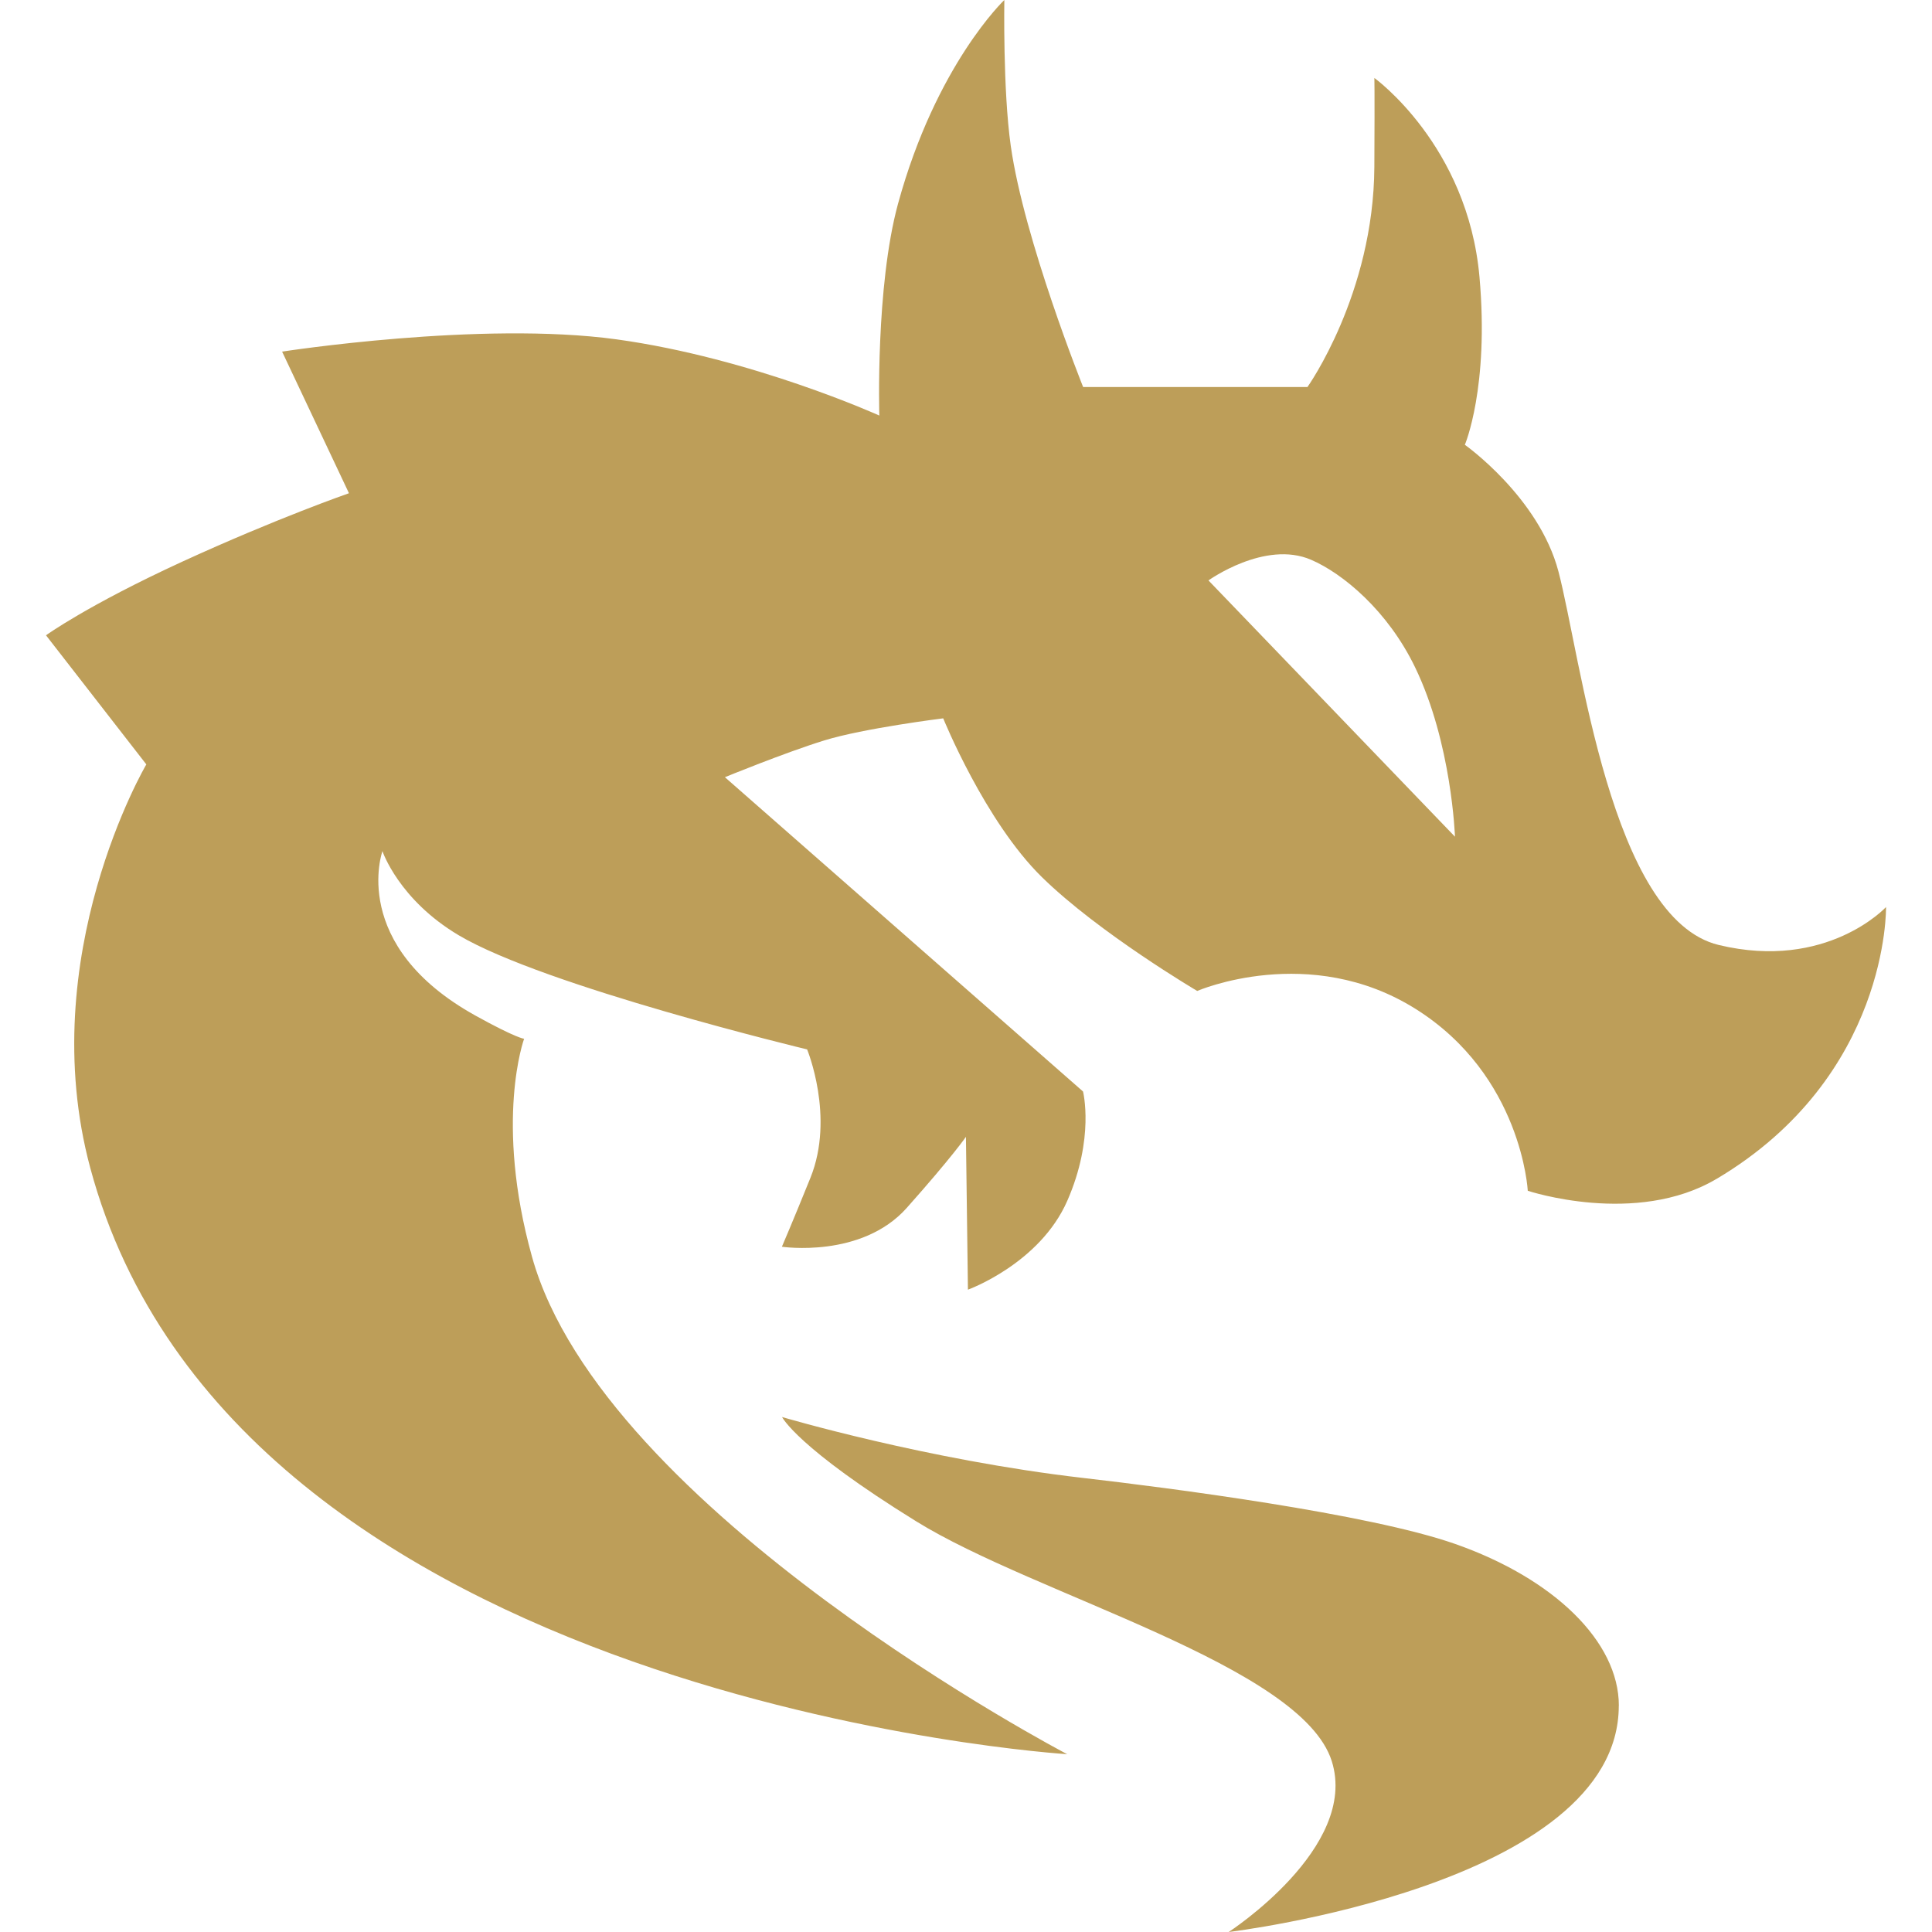
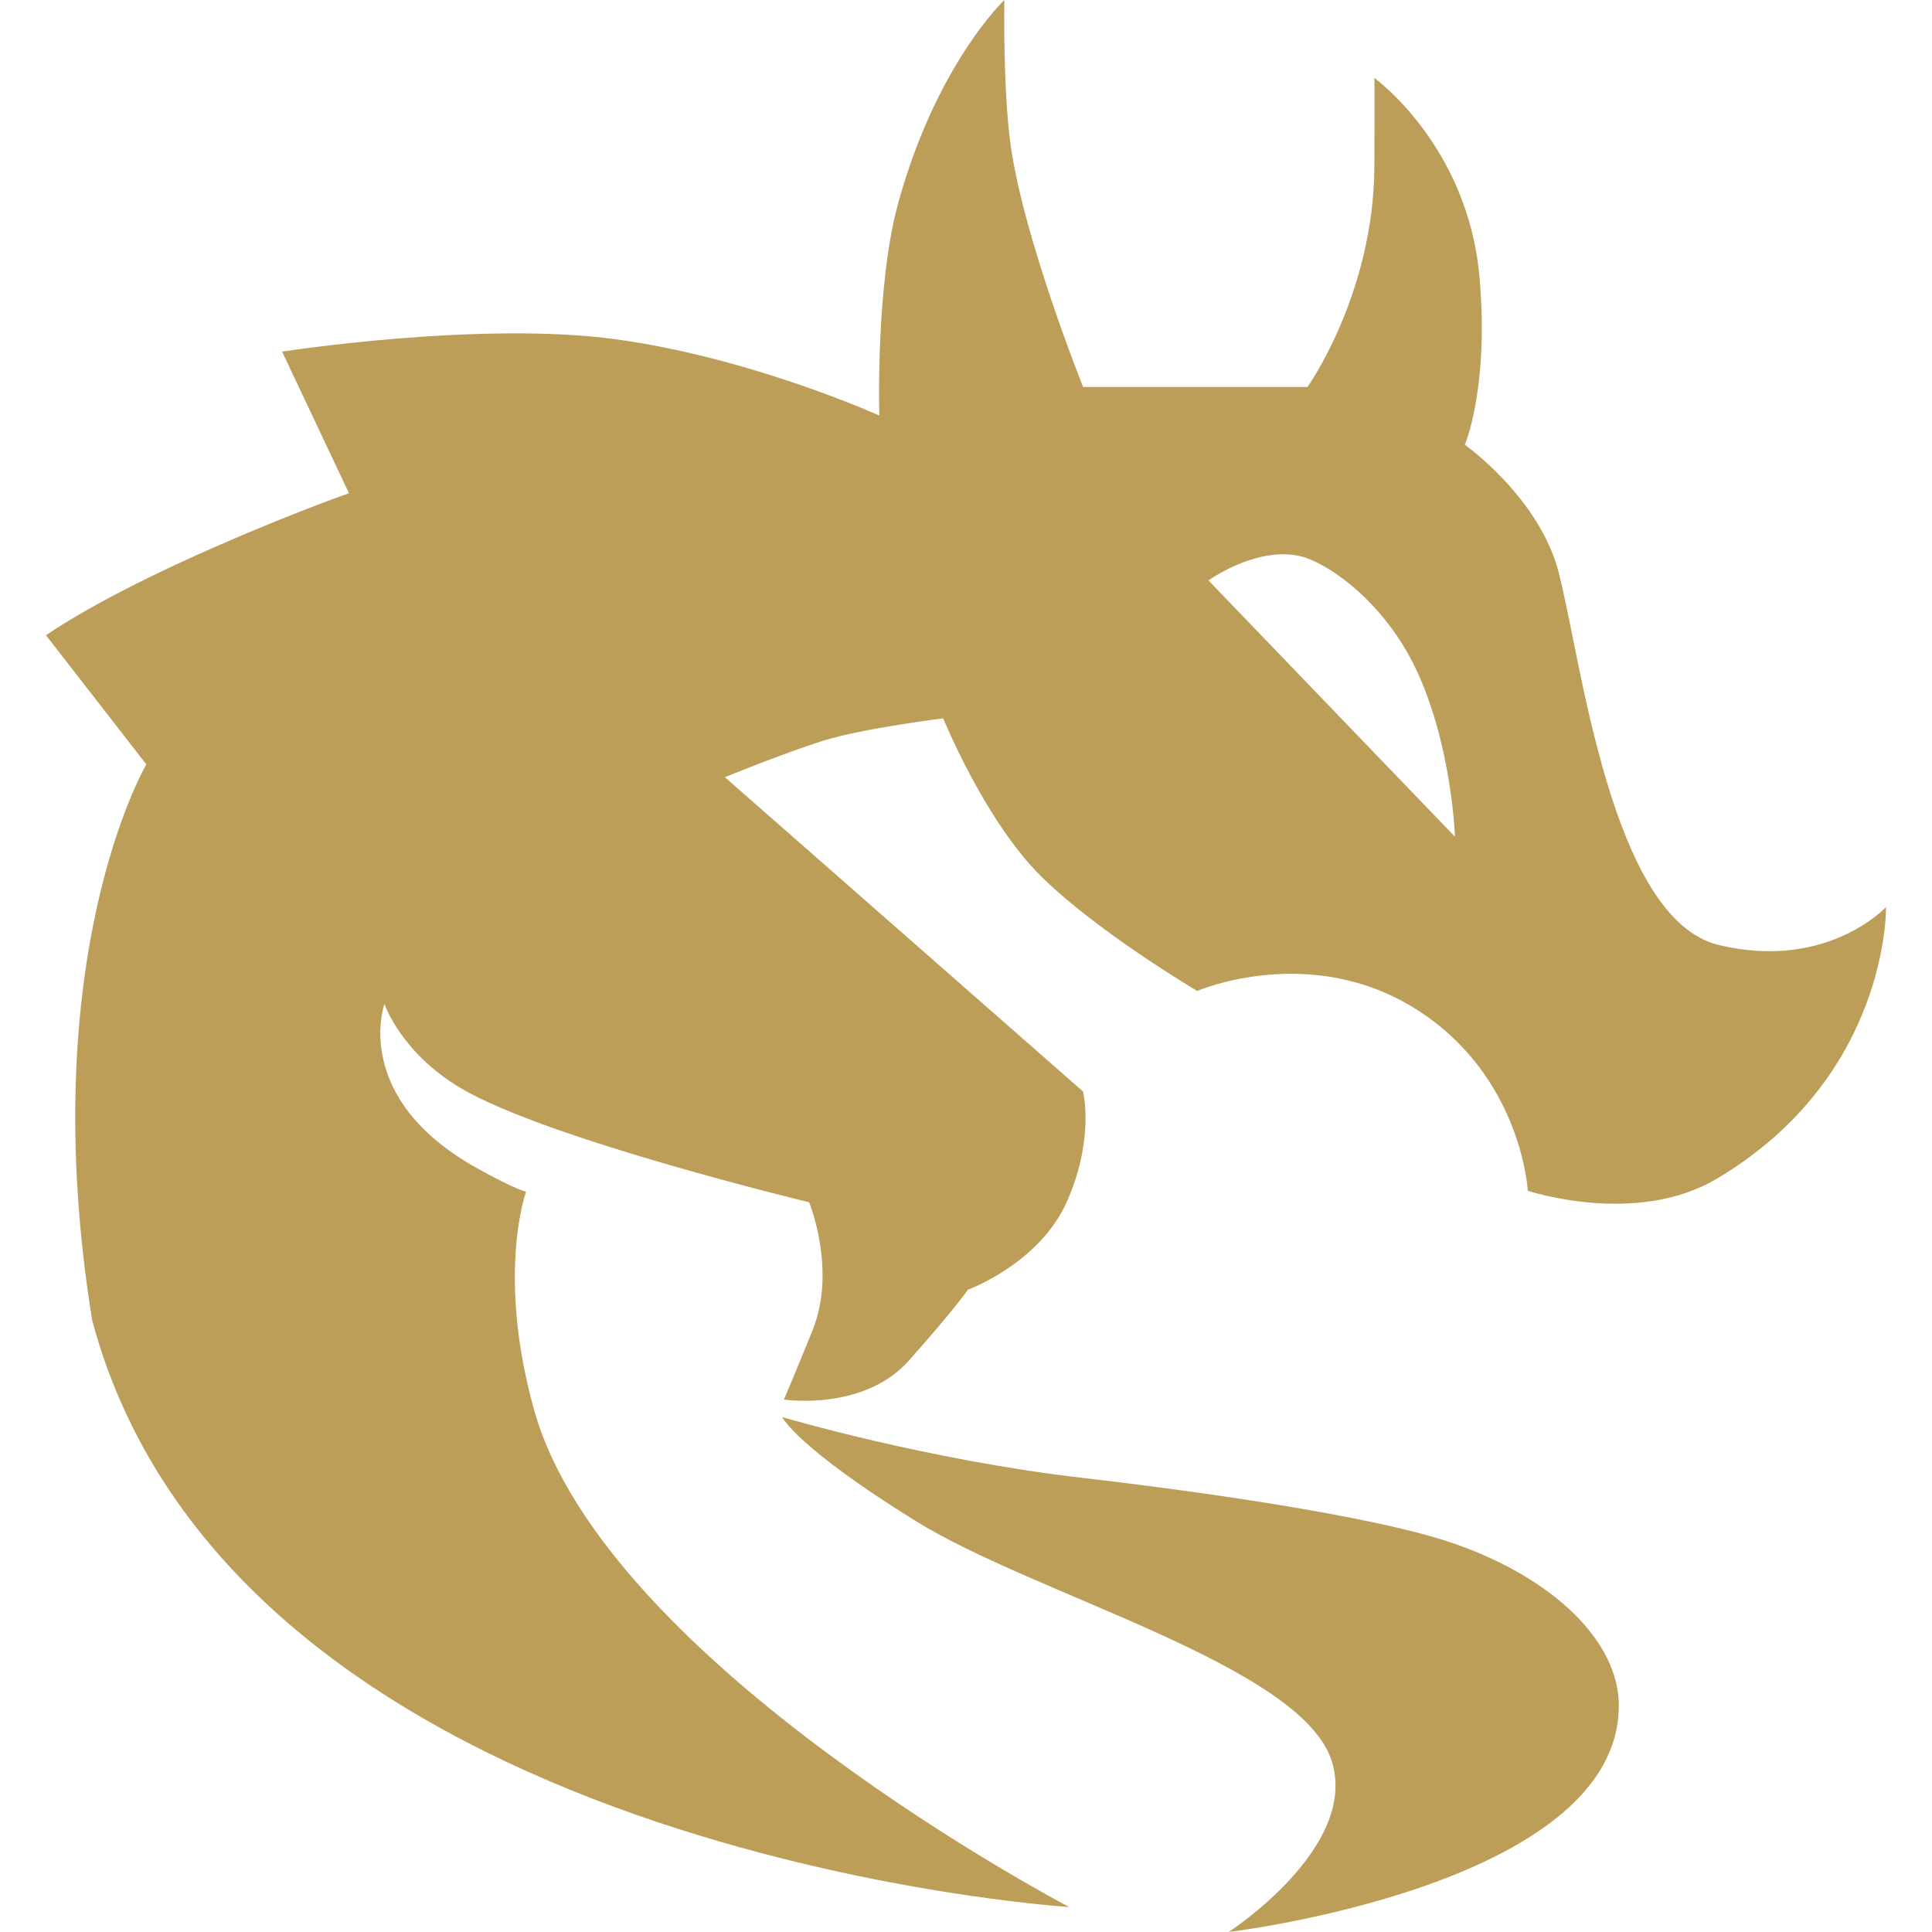
<svg xmlns="http://www.w3.org/2000/svg" xmlns:ns1="http://sodipodi.sourceforge.net/DTD/sodipodi-0.dtd" xmlns:ns2="http://www.inkscape.org/namespaces/inkscape" width="58" height="58" viewBox="0 0 58 58" fill="none" version="1.1" id="svg1" ns1:docname="Dragonlord_white_1709372026-dragonlord.svg" ns2:version="1.3 (0e150ed6c4, 2023-07-21)">
  <defs id="defs1" />
  <ns1:namedview id="namedview1" pagecolor="#ffffff" bordercolor="#000000" borderopacity="0.25" ns2:showpageshadow="2" ns2:pageopacity="0.0" ns2:pagecheckerboard="0" ns2:deskcolor="#d1d1d1" ns2:zoom="4.0689655" ns2:cx="29" ns2:cy="28.877119" ns2:window-width="1366" ns2:window-height="705" ns2:window-x="-8" ns2:window-y="-8" ns2:window-maximized="1" ns2:current-layer="svg1" />
-   <path d="M 48.597,51.207 C 48.597,56.605 36.886,58 36.886,58 c 0,0 3.912,-2.534 3.095,-5.128 -0.908,-2.878 -8.884,-4.977 -12.472,-7.198 -3.588,-2.219 -4.031,-3.134 -4.031,-3.134 0,0 4.342,1.289 9.038,1.829 2.563,0.295 8.569,1.07 11.165,1.98 2.952,1.033 4.918,2.923 4.918,4.858 z m 2.939,-15.819 c -2.422,1.44 -5.671,0.36 -5.671,0.36 0,0 -0.177,-3.457 -3.366,-5.459 -3.189,-2.002 -6.558,-0.54 -6.558,-0.54 0,0 -2.95,-1.739 -4.663,-3.418 -1.713,-1.679 -2.962,-4.766 -2.962,-4.766 0,0 -2.39,0.297 -3.577,0.665 -1.187,0.368 -2.977,1.102 -2.977,1.102 l 10.751,9.435 c 0,0 0.355,1.393 -0.472,3.281 -0.827,1.89 -2.983,2.669 -2.983,2.669 l -0.06,-4.588 c 0,0 -0.414,0.601 -1.773,2.129 -1.359,1.53 -3.752,1.17 -3.752,1.17 0,0 0.314,-0.726 0.857,-2.07 0.738,-1.829 -0.1,-3.854 -0.1,-3.854 0,0 -7.868,-1.89 -10.458,-3.426 -1.806,-1.072 -2.291,-2.526 -2.291,-2.526 0,0 -1.019,2.825 2.798,4.94 1.218,0.675 1.455,0.693 1.455,0.693 0,0 -0.9,2.459 0.237,6.543 2.127,7.648 16.067,14.934 16.067,14.934 0,0 -25.018,-1.559 -29.329,-17.603 C 1.001,28.705 4.393,22.948 4.393,22.948 L 1.381,19.072 c 0,0 1.241,-0.9 4.083,-2.207 C 8.309,15.559 10.476,14.807 10.476,14.807 L 8.469,10.556 c 0,0 5.966,-0.929 10.042,-0.368 4.076,0.562 7.887,2.287 7.887,2.287 0,0 -0.118,-3.868 0.561,-6.357 C 28.103,1.937 30.151,0 30.151,0 c 0,0 -0.046,2.698 0.193,4.381 0.399,2.818 2.172,7.237 2.172,7.237 h 6.735 c 0,0 1.987,-2.788 2.008,-6.609 0.013,-2.491 0,-2.669 0,-2.669 0,0 2.804,2.017 3.156,5.973 0.295,3.32 -0.439,5.04 -0.439,5.04 0,0 2.222,1.569 2.81,3.805 0.676,2.575 1.563,10.43 4.812,11.211 3.249,0.781 5.022,-1.139 5.022,-1.139 0,0 0.098,5.079 -5.08,8.157 z M 43.679,25.116 c 0,0 -0.094,-2.802 -1.197,-5.083 -0.823,-1.704 -2.172,-2.819 -3.122,-3.228 -1.387,-0.599 -3.081,0.62 -3.081,0.62 l 7.4,7.693 z" fill="white" id="path1" style="fill:#bd9e59;fill-opacity:1;stroke-width:1.381" />
+   <path d="M 48.597,51.207 C 48.597,56.605 36.886,58 36.886,58 c 0,0 3.912,-2.534 3.095,-5.128 -0.908,-2.878 -8.884,-4.977 -12.472,-7.198 -3.588,-2.219 -4.031,-3.134 -4.031,-3.134 0,0 4.342,1.289 9.038,1.829 2.563,0.295 8.569,1.07 11.165,1.98 2.952,1.033 4.918,2.923 4.918,4.858 z m 2.939,-15.819 c -2.422,1.44 -5.671,0.36 -5.671,0.36 0,0 -0.177,-3.457 -3.366,-5.459 -3.189,-2.002 -6.558,-0.54 -6.558,-0.54 0,0 -2.95,-1.739 -4.663,-3.418 -1.713,-1.679 -2.962,-4.766 -2.962,-4.766 0,0 -2.39,0.297 -3.577,0.665 -1.187,0.368 -2.977,1.102 -2.977,1.102 l 10.751,9.435 c 0,0 0.355,1.393 -0.472,3.281 -0.827,1.89 -2.983,2.669 -2.983,2.669 c 0,0 -0.414,0.601 -1.773,2.129 -1.359,1.53 -3.752,1.17 -3.752,1.17 0,0 0.314,-0.726 0.857,-2.07 0.738,-1.829 -0.1,-3.854 -0.1,-3.854 0,0 -7.868,-1.89 -10.458,-3.426 -1.806,-1.072 -2.291,-2.526 -2.291,-2.526 0,0 -1.019,2.825 2.798,4.94 1.218,0.675 1.455,0.693 1.455,0.693 0,0 -0.9,2.459 0.237,6.543 2.127,7.648 16.067,14.934 16.067,14.934 0,0 -25.018,-1.559 -29.329,-17.603 C 1.001,28.705 4.393,22.948 4.393,22.948 L 1.381,19.072 c 0,0 1.241,-0.9 4.083,-2.207 C 8.309,15.559 10.476,14.807 10.476,14.807 L 8.469,10.556 c 0,0 5.966,-0.929 10.042,-0.368 4.076,0.562 7.887,2.287 7.887,2.287 0,0 -0.118,-3.868 0.561,-6.357 C 28.103,1.937 30.151,0 30.151,0 c 0,0 -0.046,2.698 0.193,4.381 0.399,2.818 2.172,7.237 2.172,7.237 h 6.735 c 0,0 1.987,-2.788 2.008,-6.609 0.013,-2.491 0,-2.669 0,-2.669 0,0 2.804,2.017 3.156,5.973 0.295,3.32 -0.439,5.04 -0.439,5.04 0,0 2.222,1.569 2.81,3.805 0.676,2.575 1.563,10.43 4.812,11.211 3.249,0.781 5.022,-1.139 5.022,-1.139 0,0 0.098,5.079 -5.08,8.157 z M 43.679,25.116 c 0,0 -0.094,-2.802 -1.197,-5.083 -0.823,-1.704 -2.172,-2.819 -3.122,-3.228 -1.387,-0.599 -3.081,0.62 -3.081,0.62 l 7.4,7.693 z" fill="white" id="path1" style="fill:#bd9e59;fill-opacity:1;stroke-width:1.381" />
</svg>